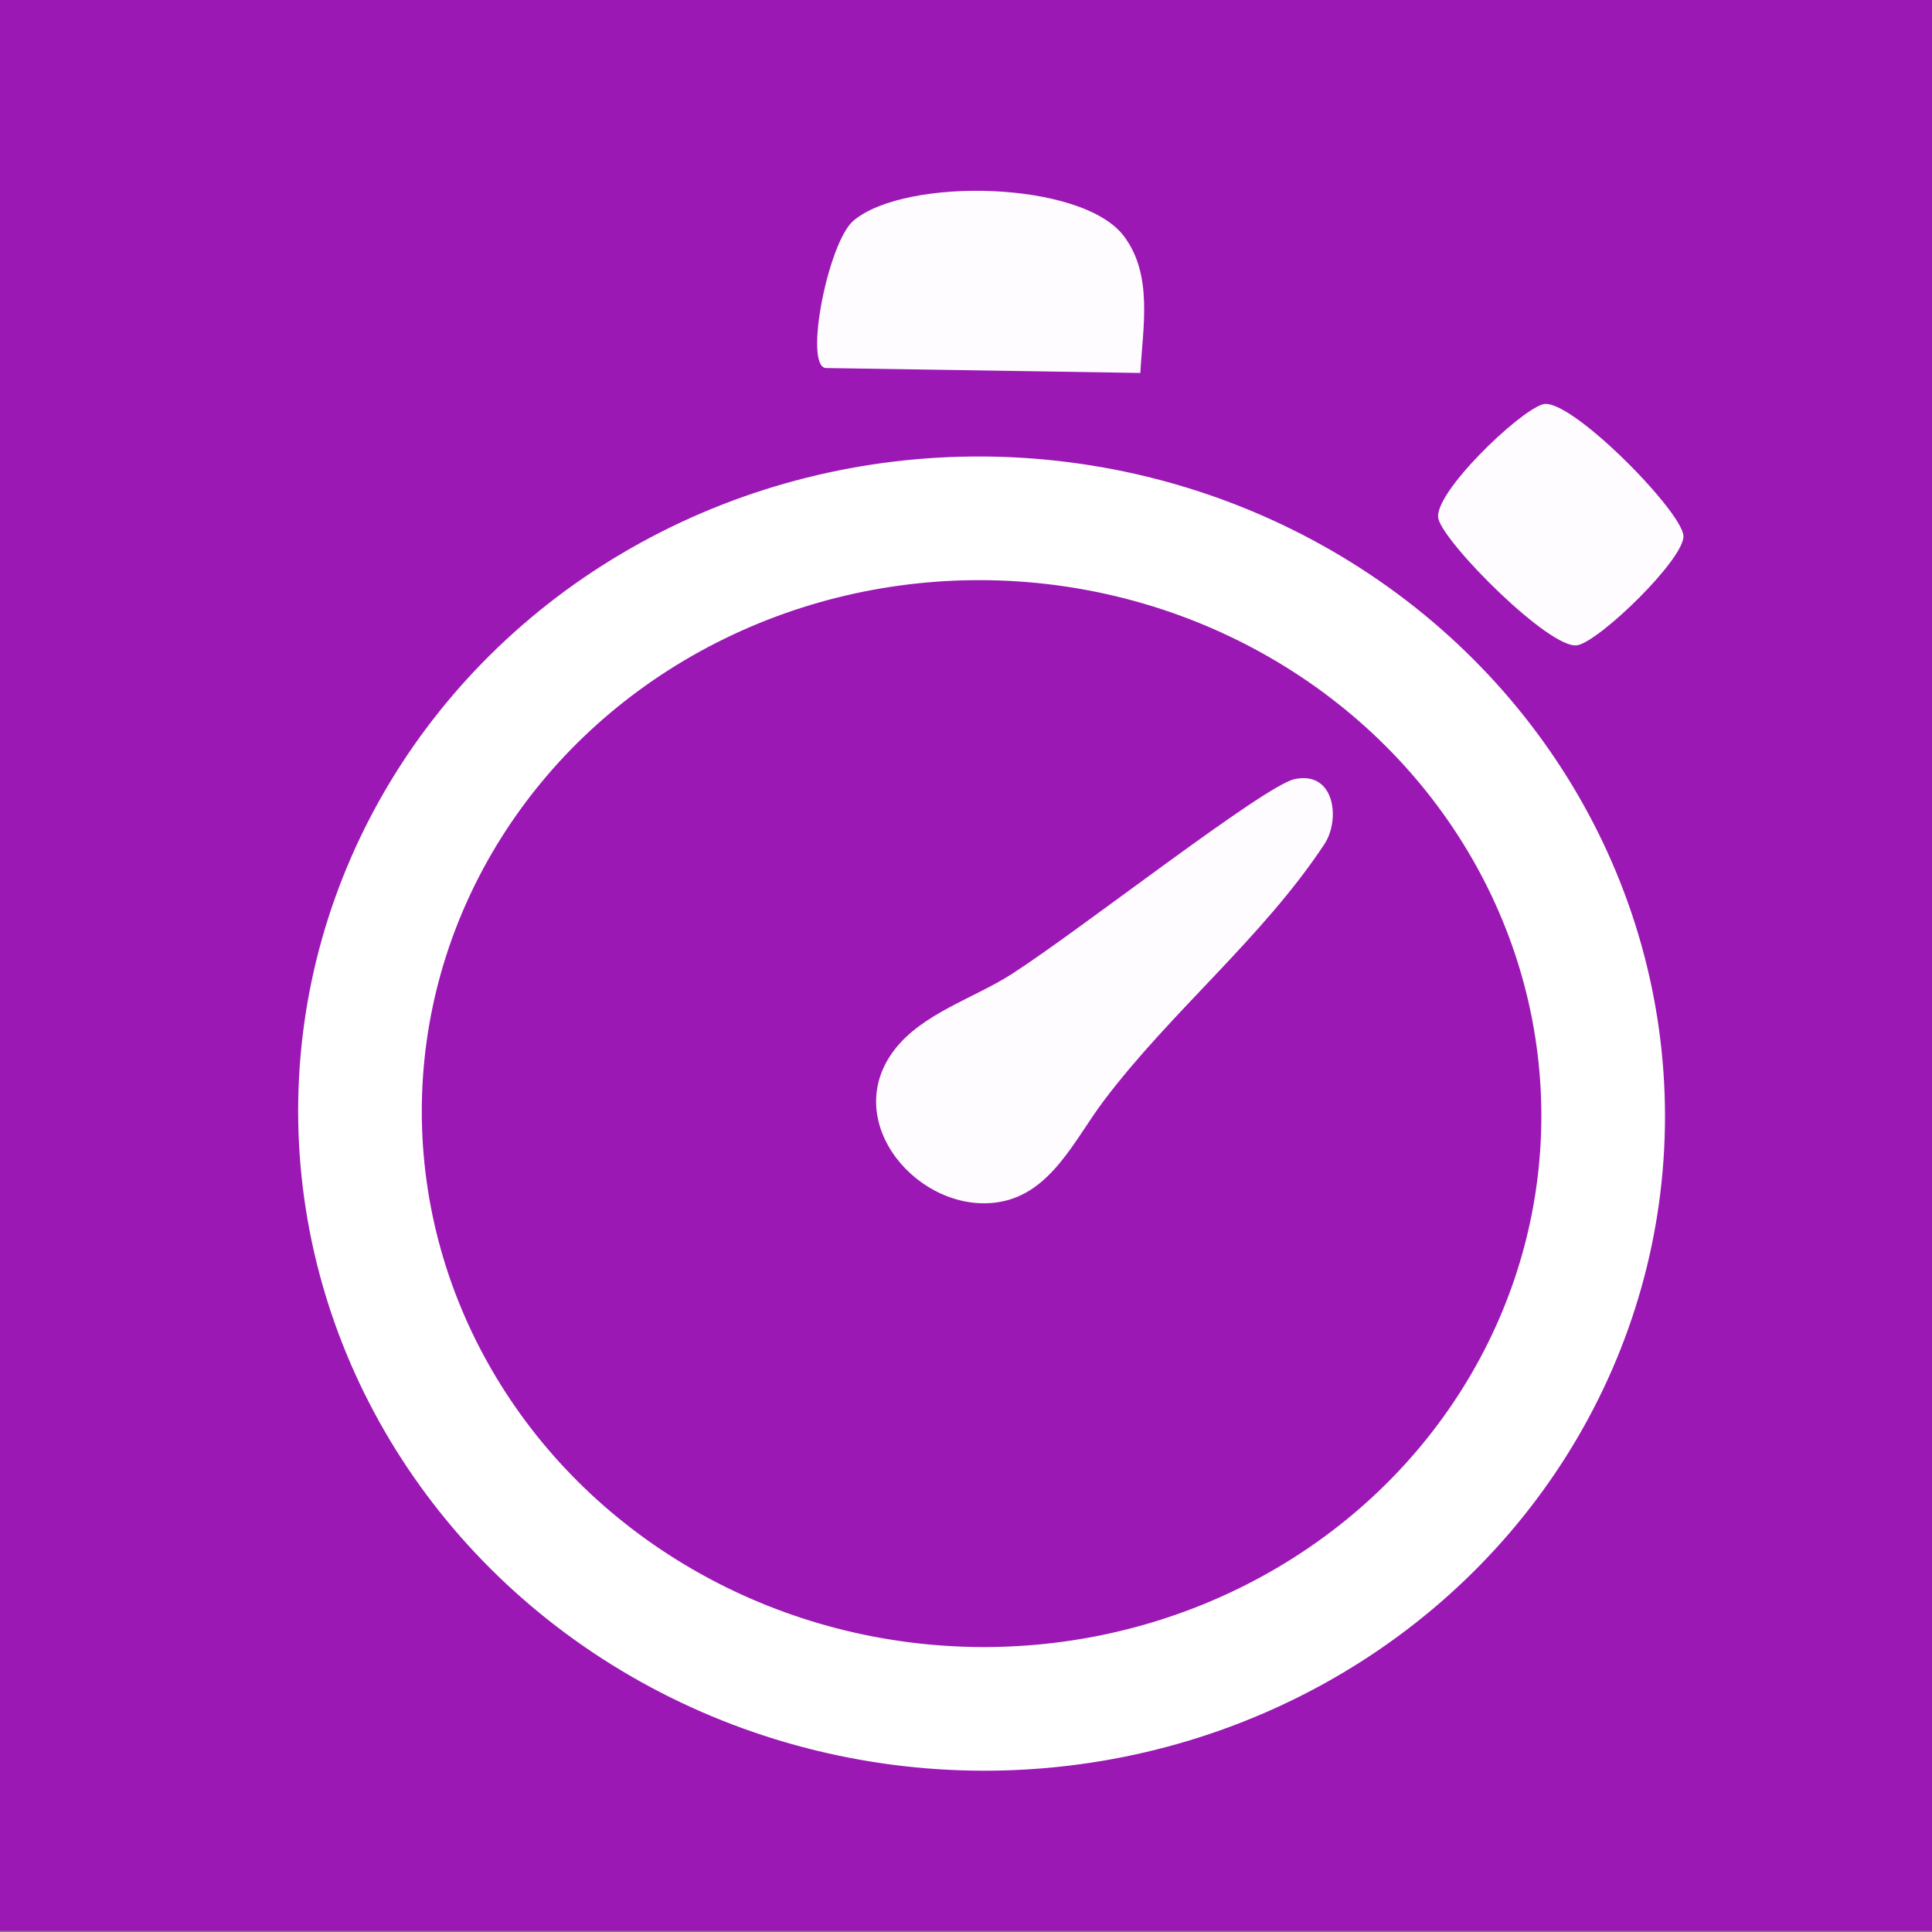
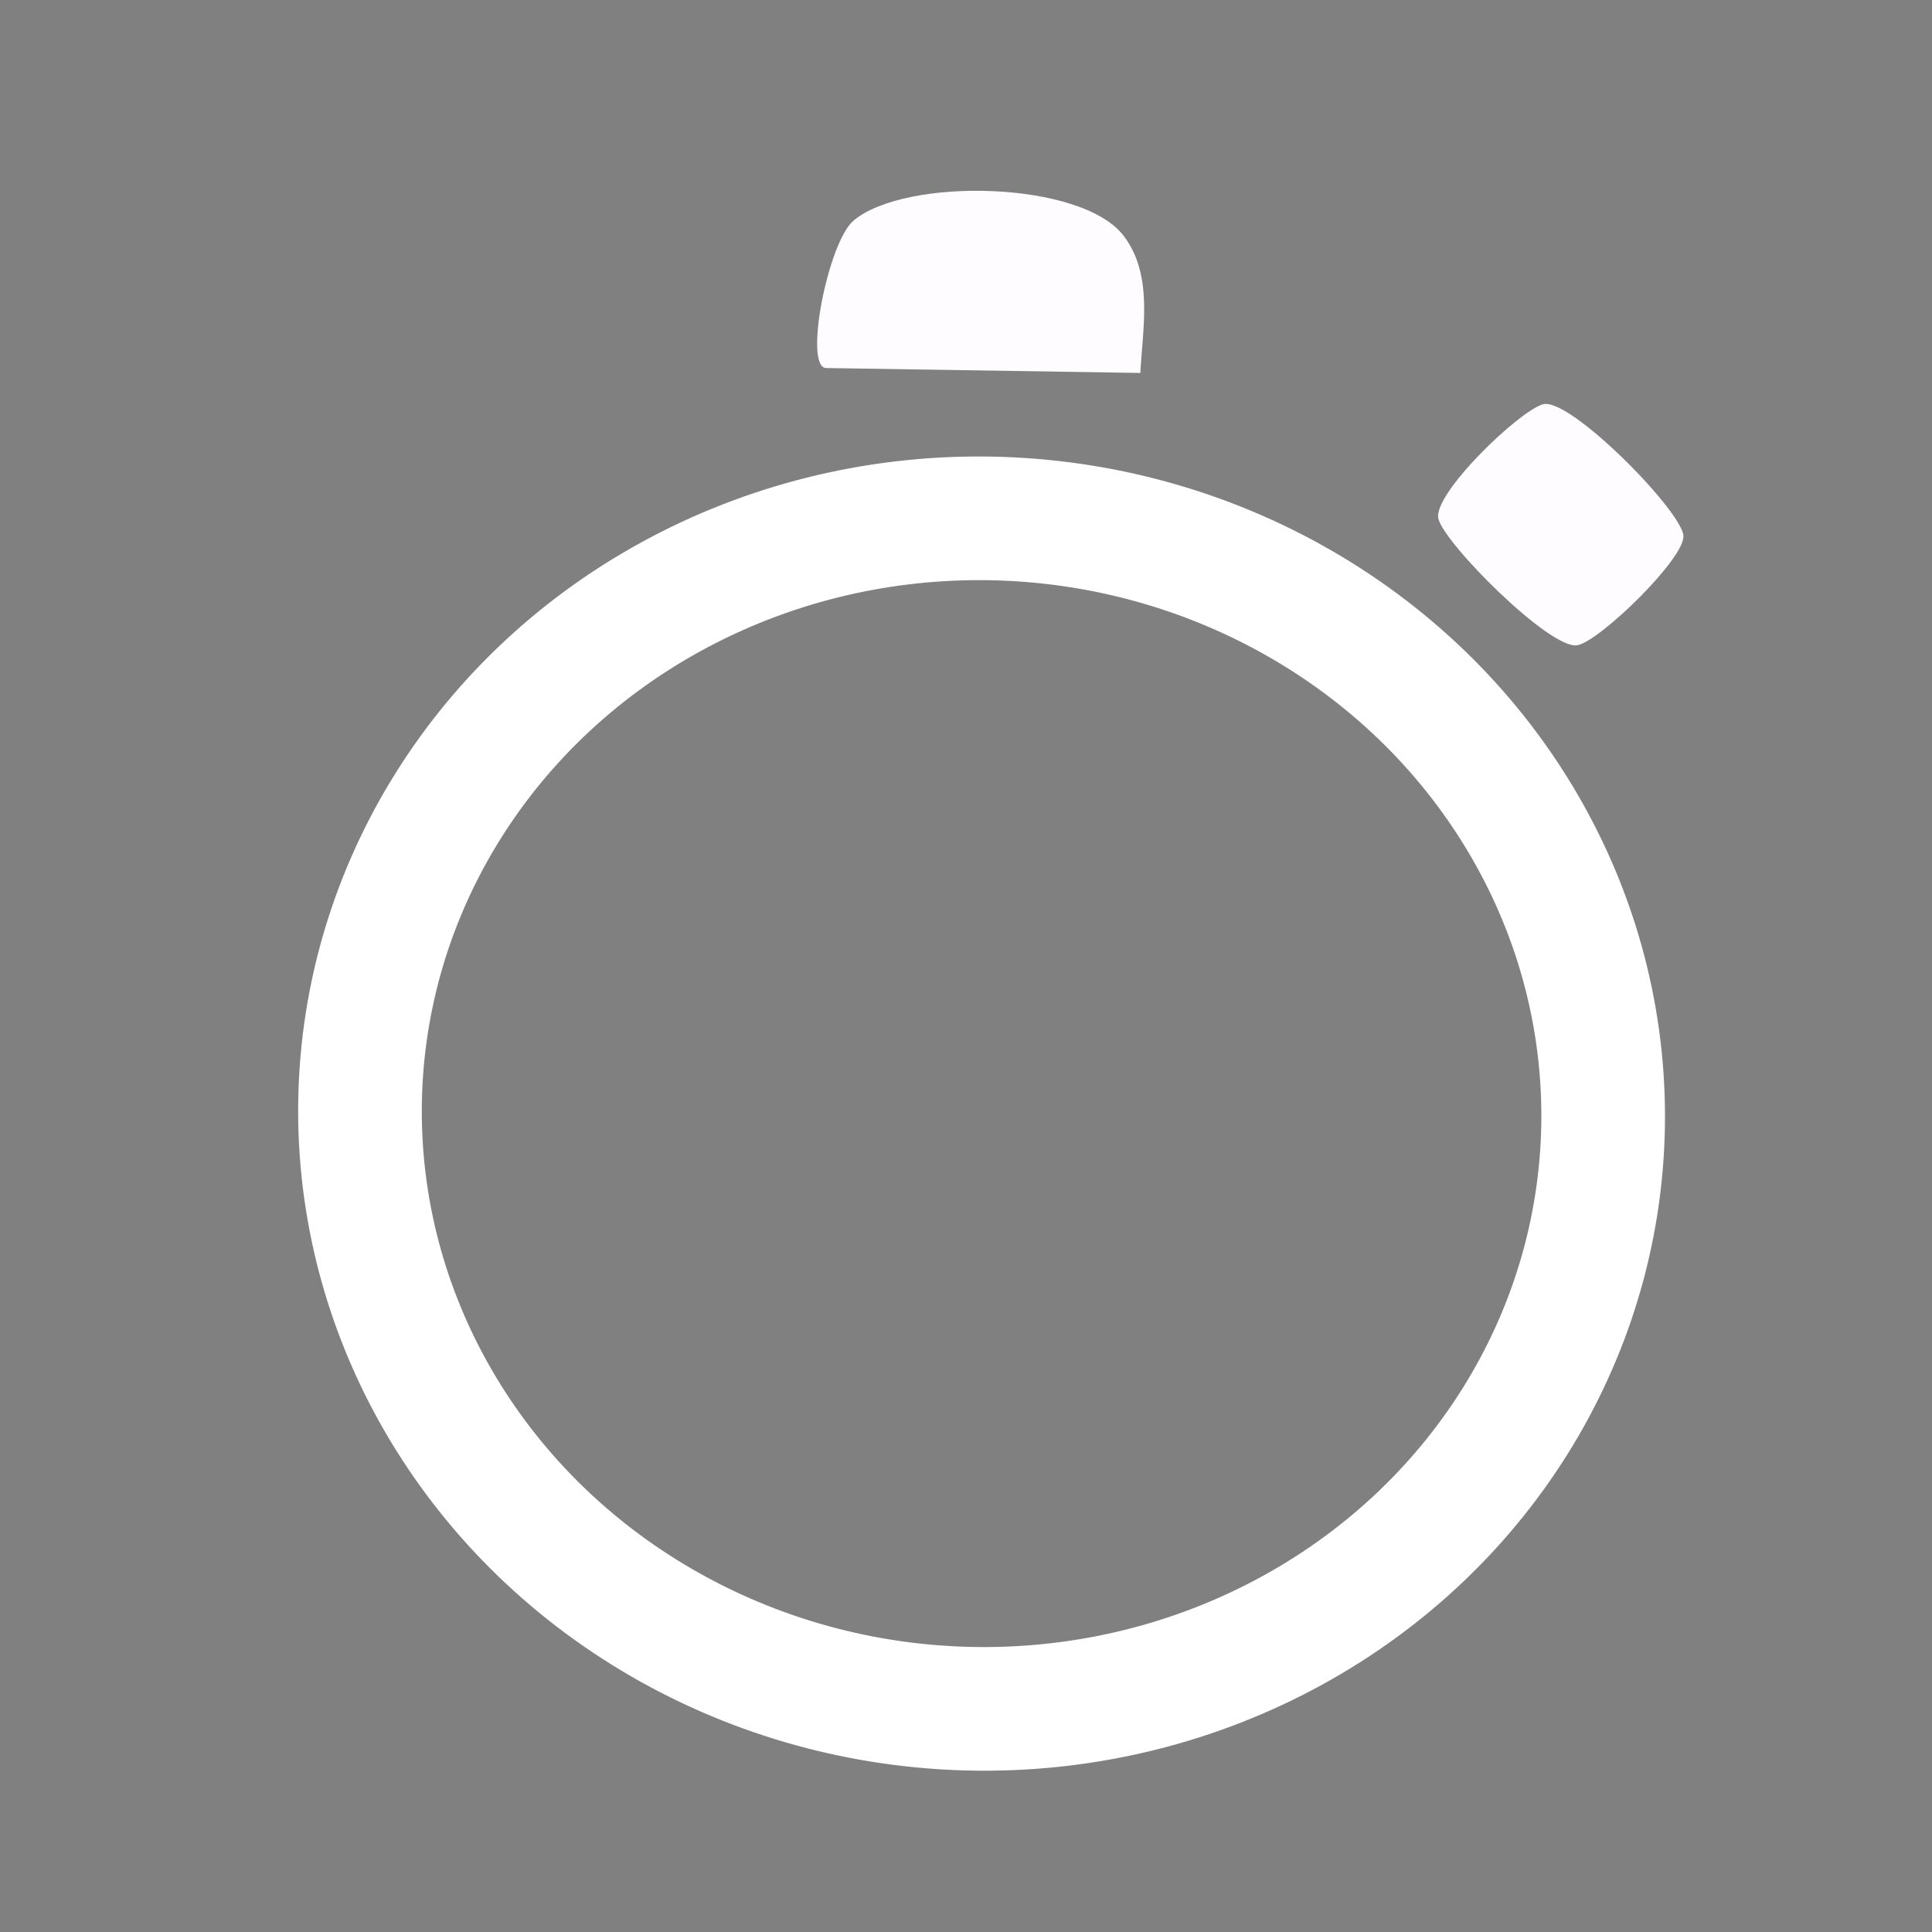
<svg xmlns="http://www.w3.org/2000/svg" xmlns:ns1="https://boxy-svg.com" viewBox="0 0 500 500">
  <rect x="0" y="0" width="500" height="500" fill="#808080" stroke="none" />
  <defs>
    <ns1:export>
      <ns1:file format="svg" href="#object-0" />
    </ns1:export>
  </defs>
-   <rect x="-0.777" y="-1.148" width="501.684" height="500.851" style="stroke: rgb(0, 0, 0); fill: rgb(155, 24, 181); paint-order: fill; stroke-width: 0px;" />
  <path style="fill: rgb(254, 252, 254); stroke: none; stroke-width: 1;" d="M 295.12 96.52 C 295.73 84.863 298.501 71.253 290.865 61.111 C 280.036 46.727 234.381 45.785 220.905 57.087 C 214.334 62.599 208.025 94.507 213.652 95.244 M 399.341 104.62 C 393.102 106.343 370.767 127.824 372.245 134.217 C 373.73 140.643 401.241 168.238 408.208 166.994 C 414.02 165.956 436.223 144.387 435.664 138.586 C 435.025 131.982 406.2 102.726 399.341 104.62" id="object-0" />
-   <path style="fill: rgb(254, 252, 254); stroke: none; stroke-width: 1;" d="M 335.03 201.638 C 327.132 203.33 279.426 240.784 261.858 252.071 C 252.049 258.374 238.711 262.249 231.467 271.71 C 217.11 290.459 238.106 314.438 258.532 311.098 C 271.999 308.896 278.121 294.889 285.563 285.003 C 303.027 261.803 326.747 242.708 342.746 218.479 C 346.968 212.085 345.446 199.407 335.03 201.638 Z" />
  <ellipse style="fill: none; stroke: rgb(255, 255, 255); stroke-width: 32px;" cx="252.448" cy="271.597" rx="160.869" ry="154.058" transform="matrix(1, 0.004, 0, 1, 1.582, 15.592)" />
</svg>